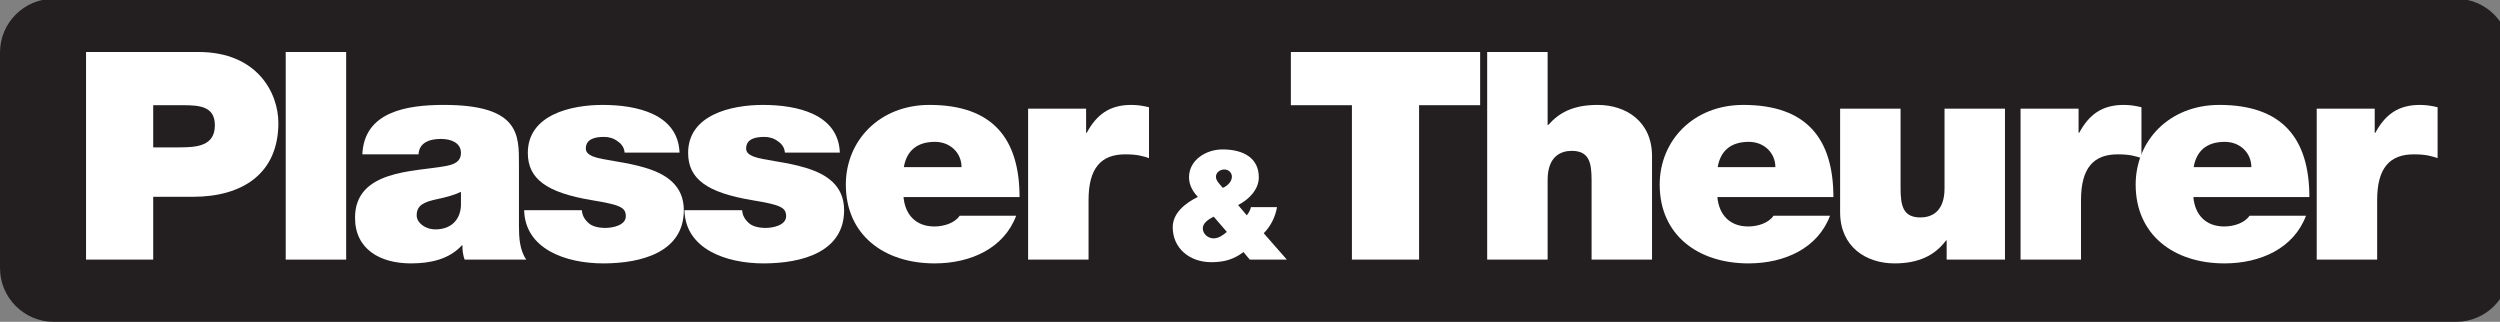
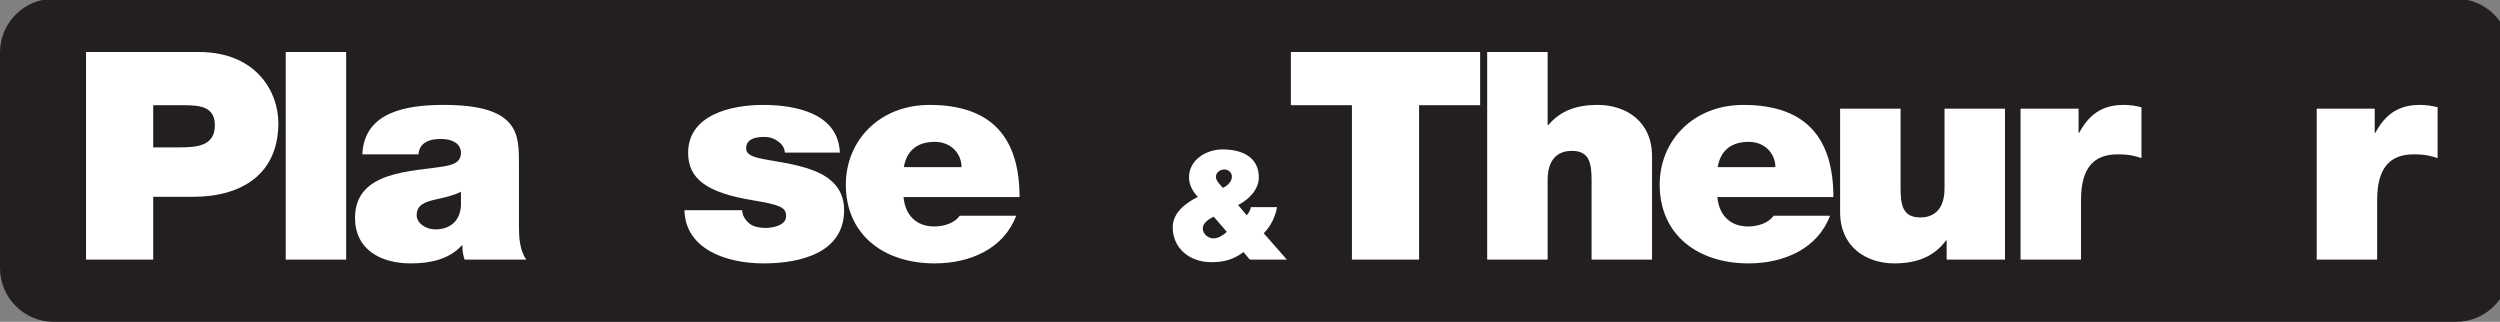
<svg xmlns="http://www.w3.org/2000/svg" xmlns:ns1="http://www.inkscape.org/namespaces/inkscape" xmlns:ns2="http://sodipodi.sourceforge.net/DTD/sodipodi-0.dtd" id="svg2" version="1.1" ns1:version="1.3.2 (091e20e, 2023-11-25, custom)" xml:space="preserve" width="349.576" height="45" viewBox="0 0 349.576 45" ns2:docname="Plasser-Theurer_Logo.svg">
  <rect x="0" y="0" width="349.576" height="45" fill="#808080" stroke="none" />
  <defs id="defs6" />
  <ns2:namedview pagecolor="#ffffff" bordercolor="#666666" borderopacity="1" objecttolerance="10" gridtolerance="10" guidetolerance="10" ns1:pageopacity="0" ns1:pageshadow="2" ns1:window-width="1920" ns1:window-height="1017" id="namedview4" showgrid="false" ns1:showpageshadow="false" borderlayer="true" fit-margin-top="0" fit-margin-left="0" fit-margin-right="0" fit-margin-bottom="0" ns1:zoom="1" ns1:cx="204.5" ns1:cy="29.5" ns1:window-x="-8" ns1:window-y="-8" ns1:window-maximized="1" ns1:current-layer="g10" ns1:pagecheckerboard="0" ns1:deskcolor="#d1d1d1" />
  <g id="g10" ns1:groupmode="layer" ns1:label="ink_ext_XXXXXX" transform="matrix(1.25,0,0,-1.25,0,45)">
    <g id="g12" transform="scale(0.085)">
      <path d="M 3303.1,70.785 C 3303.1,31.695 3271.38,0 3232.24,0 H 70.863 C 31.727,0 0,31.695 0,70.785 V 354.414 c 0,39.09 31.727,70.785 70.863,70.785 H 3232.24 c 39.14,0 70.86,-31.695 70.86,-70.785 V 70.785" style="fill:#231f20;fill-opacity:1;fill-rule:nonzero;stroke:none" id="path14" ns1:connector-curvature="0" />
      <path d="m 201.621,229.59 h 34.149 c 22.902,0 47.007,1.527 47.007,29.082 0,24.879 -20.086,26.406 -41.781,26.406 H 201.621 Z M 113.23,355.113 h 147.856 c 77.937,0 105.262,-54.343 105.262,-93.379 0,-66.207 -46.606,-97.203 -112.496,-97.203 H 201.621 V 81.871 H 113.23 V 355.113" style="fill:#ffffff;fill-opacity:1;fill-rule:nonzero;stroke:none" id="path16" ns1:connector-curvature="0" />
      <path d="m 376.016,355.113 h 79.55 V 81.871 h -79.55 V 355.113" style="fill:#ffffff;fill-opacity:1;fill-rule:nonzero;stroke:none" id="path18" ns1:connector-curvature="0" />
      <path d="m 606.637,171.035 c -9.645,-4.59 -20.492,-7.269 -31.34,-9.566 -17.676,-3.828 -26.918,-8.035 -26.918,-21.43 0,-9.184 10.449,-18.367 24.914,-18.367 18.074,0 32.137,10.332 33.344,30.996 z m 76.332,-44.773 c 0,-14.922 0.804,-31.766 9.644,-44.391 h -81.16 c -2.004,5.356 -3.211,13.391 -2.808,18.75 h -0.801 C 590.969,82.25 566.461,76.894 540.746,76.894 c -40.176,0 -73.519,18.367 -73.519,60.083 0,62.757 77.136,60.464 117.714,67.734 10.852,1.914 21.696,4.977 21.696,17.609 0,13.395 -13.258,18.368 -26.114,18.368 -24.507,0 -29.332,-11.864 -29.73,-20.282 h -73.93 c 2.414,55.871 57.856,65.055 107.278,65.055 99.632,0 98.828,-39.414 98.828,-77.688 v -81.511" style="fill:#ffffff;fill-opacity:1;fill-rule:nonzero;stroke:none" id="path20" ns1:connector-curvature="0" />
-       <path d="m 822.004,222.699 c -0.402,6.504 -4.016,11.481 -9.238,14.93 -4.828,3.82 -11.25,5.734 -17.676,5.734 -11.25,0 -24.11,-2.293 -24.11,-15.308 0,-5.735 4.821,-8.418 9.247,-10.332 13.25,-5.356 43.386,-6.887 69.902,-15.305 26.516,-8.039 49.816,-22.961 49.816,-55.488 0,-55.11 -55.441,-70.035 -106.062,-70.035 -49.02,0 -102.852,18.75 -104.059,70.035 h 75.934 c 0.402,-6.891 3.617,-12.633 9.64,-17.606 4.02,-3.445 11.653,-5.738 21.297,-5.738 10.446,0 26.918,3.824 26.918,15.305 0,11.48 -6.832,14.925 -43.793,21.05 -60.672,9.946 -85.172,28.317 -85.172,62.379 0,50.129 56.645,63.141 98.426,63.141 45,0 99.239,-11.863 101.246,-62.762 h -72.316" style="fill:#ffffff;fill-opacity:1;fill-rule:nonzero;stroke:none" id="path22" ns1:connector-curvature="0" />
      <path d="m 1032.95,222.699 c -0.4,6.504 -4.01,11.481 -9.24,14.93 -4.82,3.82 -11.25,5.734 -17.67,5.734 -11.255,0 -24.11,-2.293 -24.11,-15.308 0,-5.735 4.816,-8.418 9.242,-10.332 13.248,-5.356 43.388,-6.887 69.898,-15.305 26.52,-8.039 49.82,-22.961 49.82,-55.488 0,-55.11 -55.44,-70.035 -106.06,-70.035 -49.017,0 -102.853,18.75 -104.06,70.035 h 75.933 c 0.406,-6.891 3.617,-12.633 9.645,-17.606 4.019,-3.445 11.648,-5.738 21.292,-5.738 10.45,0 26.92,3.824 26.92,15.305 0,11.48 -6.83,14.925 -43.794,21.05 -60.668,9.946 -85.168,28.317 -85.168,62.379 0,50.129 56.644,63.141 98.422,63.141 45,0 99.24,-11.863 101.25,-62.762 h -72.32" style="fill:#ffffff;fill-opacity:1;fill-rule:nonzero;stroke:none" id="path24" ns1:connector-curvature="0" />
      <path d="m 1265.43,203.563 c 0,18.371 -14.46,33.296 -34.95,33.296 -23.7,0 -37.36,-11.863 -40.98,-33.296 z m -76.33,-39.415 c 2.01,-22.578 15.67,-38.652 40.58,-38.652 12.85,0 26.91,4.594 33.34,14.16 h 74.33 c -16.07,-42.859 -59.86,-62.761 -107.27,-62.761 -66.7,0 -116.92,37.504 -116.92,103.71 0,57.782 44.2,104.856 110.09,104.856 82.76,0 118.52,-44.012 118.52,-121.313 H 1189.1" style="fill:#ffffff;fill-opacity:1;fill-rule:nonzero;stroke:none" id="path26" ns1:connector-curvature="0" />
-       <path d="m 1353.04,280.488 h 76.34 v -31.765 h 0.8 c 12.85,23.726 29.73,36.738 58.65,36.738 8.04,0 15.67,-1.148 23.31,-3.059 V 215.43 c -8.04,2.675 -15.27,4.976 -31.34,4.976 -31.34,0 -48.21,-17.601 -48.21,-60.086 V 81.871 h -79.55 V 280.488" style="fill:#ffffff;fill-opacity:1;fill-rule:nonzero;stroke:none" id="path28" ns1:connector-curvature="0" />
      <path d="m 1609.38,176.289 c 5.83,2.582 11.87,8.137 11.87,14.684 0,5.156 -4.16,9.519 -9.99,9.519 -5.21,0 -11.04,-3.566 -11.04,-9.722 0,-4.961 5.41,-10.309 9.16,-14.481 z m -12.08,-37.887 c -6.04,-2.972 -14.37,-8.129 -14.37,-15.273 0,-7.734 7.08,-13.289 14.16,-13.289 6.67,0 12.5,4.164 17.5,8.527 z m 39.16,-46.617 c -13.54,-10.113 -26.04,-13.289 -42.49,-13.289 -28.54,0 -50.61,18.445 -50.61,46.02 0,18.847 16.87,31.937 33.11,39.875 -6.87,7.14 -11.66,15.867 -11.66,25.785 0,22.617 22.08,36.699 44.15,36.699 27.71,0 47.71,-11.504 47.71,-36.699 0,-16.067 -13.13,-29.356 -27.29,-36.5 l 11.45,-13.485 c 2.71,3.368 4.8,7.137 5.42,10.707 h 34.37 c -2.08,-12.097 -7.92,-24.796 -17.5,-34.316 l 30.41,-34.711 h -48.74 l -8.33,9.914" style="fill:#ffffff;fill-opacity:1;fill-rule:nonzero;stroke:none" id="path30" ns1:connector-curvature="0" />
      <path d="m 1779.2,285.078 h -80.35 v 70.035 h 249.09 v -70.035 h -80.35 V 81.871 H 1779.2 V 285.078" style="fill:#ffffff;fill-opacity:1;fill-rule:nonzero;stroke:none" id="path32" ns1:connector-curvature="0" />
      <path d="m 1957.21,355.113 h 79.55 v -96.054 h 0.8 c 13.66,15.304 31.34,26.402 65.09,26.402 37.36,0 71.51,-21.813 71.51,-67.356 V 81.871 h -79.55 V 185.961 c 0,22.965 -2.81,39.035 -26.11,39.035 -13.66,0 -31.74,-6.504 -31.74,-38.269 V 81.871 h -79.55 V 355.113" style="fill:#ffffff;fill-opacity:1;fill-rule:nonzero;stroke:none" id="path34" ns1:connector-curvature="0" />
      <path d="m 2336.5,203.563 c 0,18.371 -14.47,33.296 -34.96,33.296 -23.7,0 -37.36,-11.863 -40.98,-33.296 z m -76.34,-39.415 c 2.01,-22.578 15.67,-38.652 40.58,-38.652 12.86,0 26.92,4.594 33.35,14.16 h 74.32 c -16.07,-42.859 -59.86,-62.761 -107.27,-62.761 -66.69,0 -116.91,37.504 -116.91,103.71 0,57.782 44.19,104.856 110.08,104.856 82.77,0 118.52,-44.012 118.52,-121.313 h -152.67" style="fill:#ffffff;fill-opacity:1;fill-rule:nonzero;stroke:none" id="path36" ns1:connector-curvature="0" />
      <path d="m 2638.65,81.871 h -76.74 v 25.258 h -0.8 c -14.87,-19.902 -36.16,-30.235 -67.9,-30.235 -37.37,0 -71.52,21.816 -71.52,67.352 v 136.242 h 79.56 V 176.395 c 0,-22.961 2.81,-39.036 26.11,-39.036 13.66,0 31.74,6.508 31.74,38.27 v 104.859 h 79.55 V 81.871" style="fill:#ffffff;fill-opacity:1;fill-rule:nonzero;stroke:none" id="path38" ns1:connector-curvature="0" />
      <path d="m 2659.16,280.488 h 76.34 v -31.765 h 0.8 c 12.86,23.726 29.73,36.738 58.66,36.738 8.03,0 15.67,-1.148 23.3,-3.059 V 215.43 c -8.04,2.675 -15.27,4.976 -31.34,4.976 -31.33,0 -48.21,-17.601 -48.21,-60.086 V 81.871 h -79.55 V 280.488" style="fill:#ffffff;fill-opacity:1;fill-rule:nonzero;stroke:none" id="path40" ns1:connector-curvature="0" />
-       <path d="m 2962.91,203.563 c 0,18.371 -14.47,33.296 -34.96,33.296 -23.7,0 -37.36,-11.863 -40.98,-33.296 z m -76.34,-39.415 c 2.01,-22.578 15.67,-38.652 40.58,-38.652 12.86,0 26.92,4.594 33.35,14.16 h 74.32 c -16.07,-42.859 -59.86,-62.761 -107.27,-62.761 -66.69,0 -116.91,37.504 -116.91,103.71 0,57.782 44.19,104.856 110.08,104.856 82.77,0 118.52,-44.012 118.52,-121.313 h -152.67" style="fill:#ffffff;fill-opacity:1;fill-rule:nonzero;stroke:none" id="path42" ns1:connector-curvature="0" />
      <path d="m 3048.91,280.488 h 76.33 v -31.765 h 0.8 c 12.86,23.726 29.74,36.738 58.66,36.738 8.04,0 15.67,-1.148 23.31,-3.059 V 215.43 c -8.04,2.675 -15.27,4.976 -31.34,4.976 -31.34,0 -48.21,-17.601 -48.21,-60.086 V 81.871 h -79.55 V 280.488" style="fill:#ffffff;fill-opacity:1;fill-rule:nonzero;stroke:none" id="path44" ns1:connector-curvature="0" />
    </g>
  </g>
</svg>